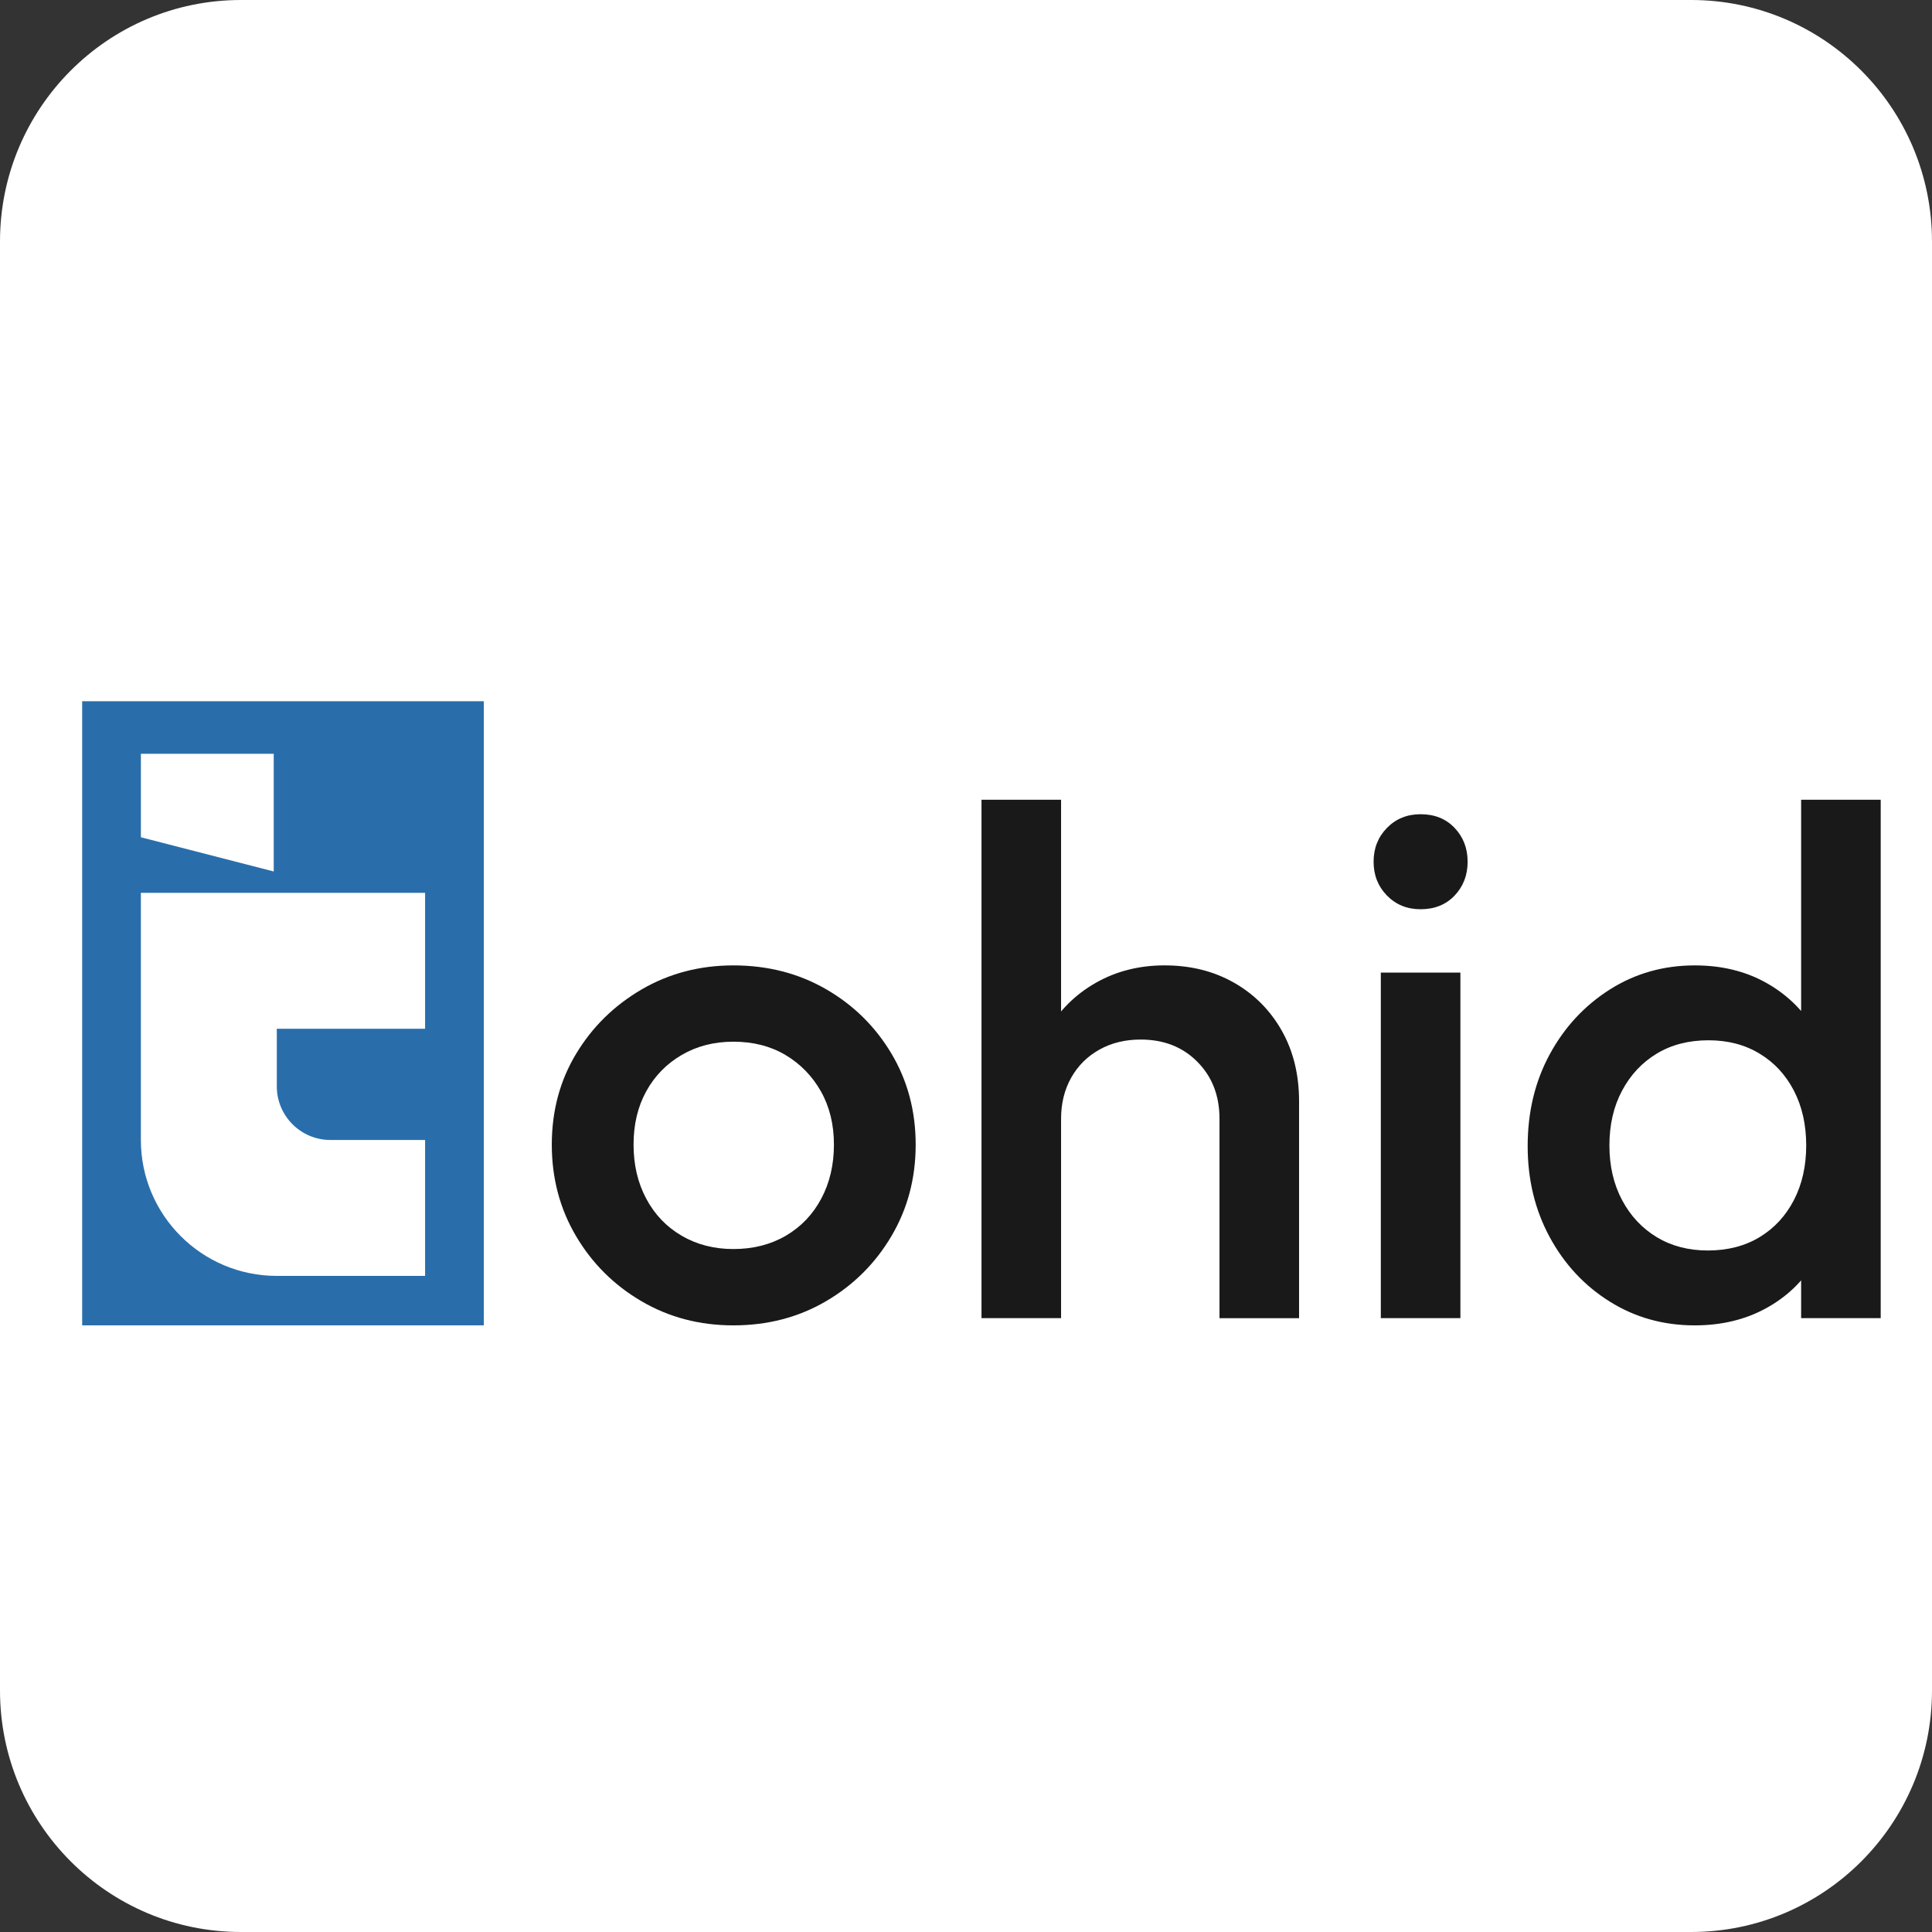
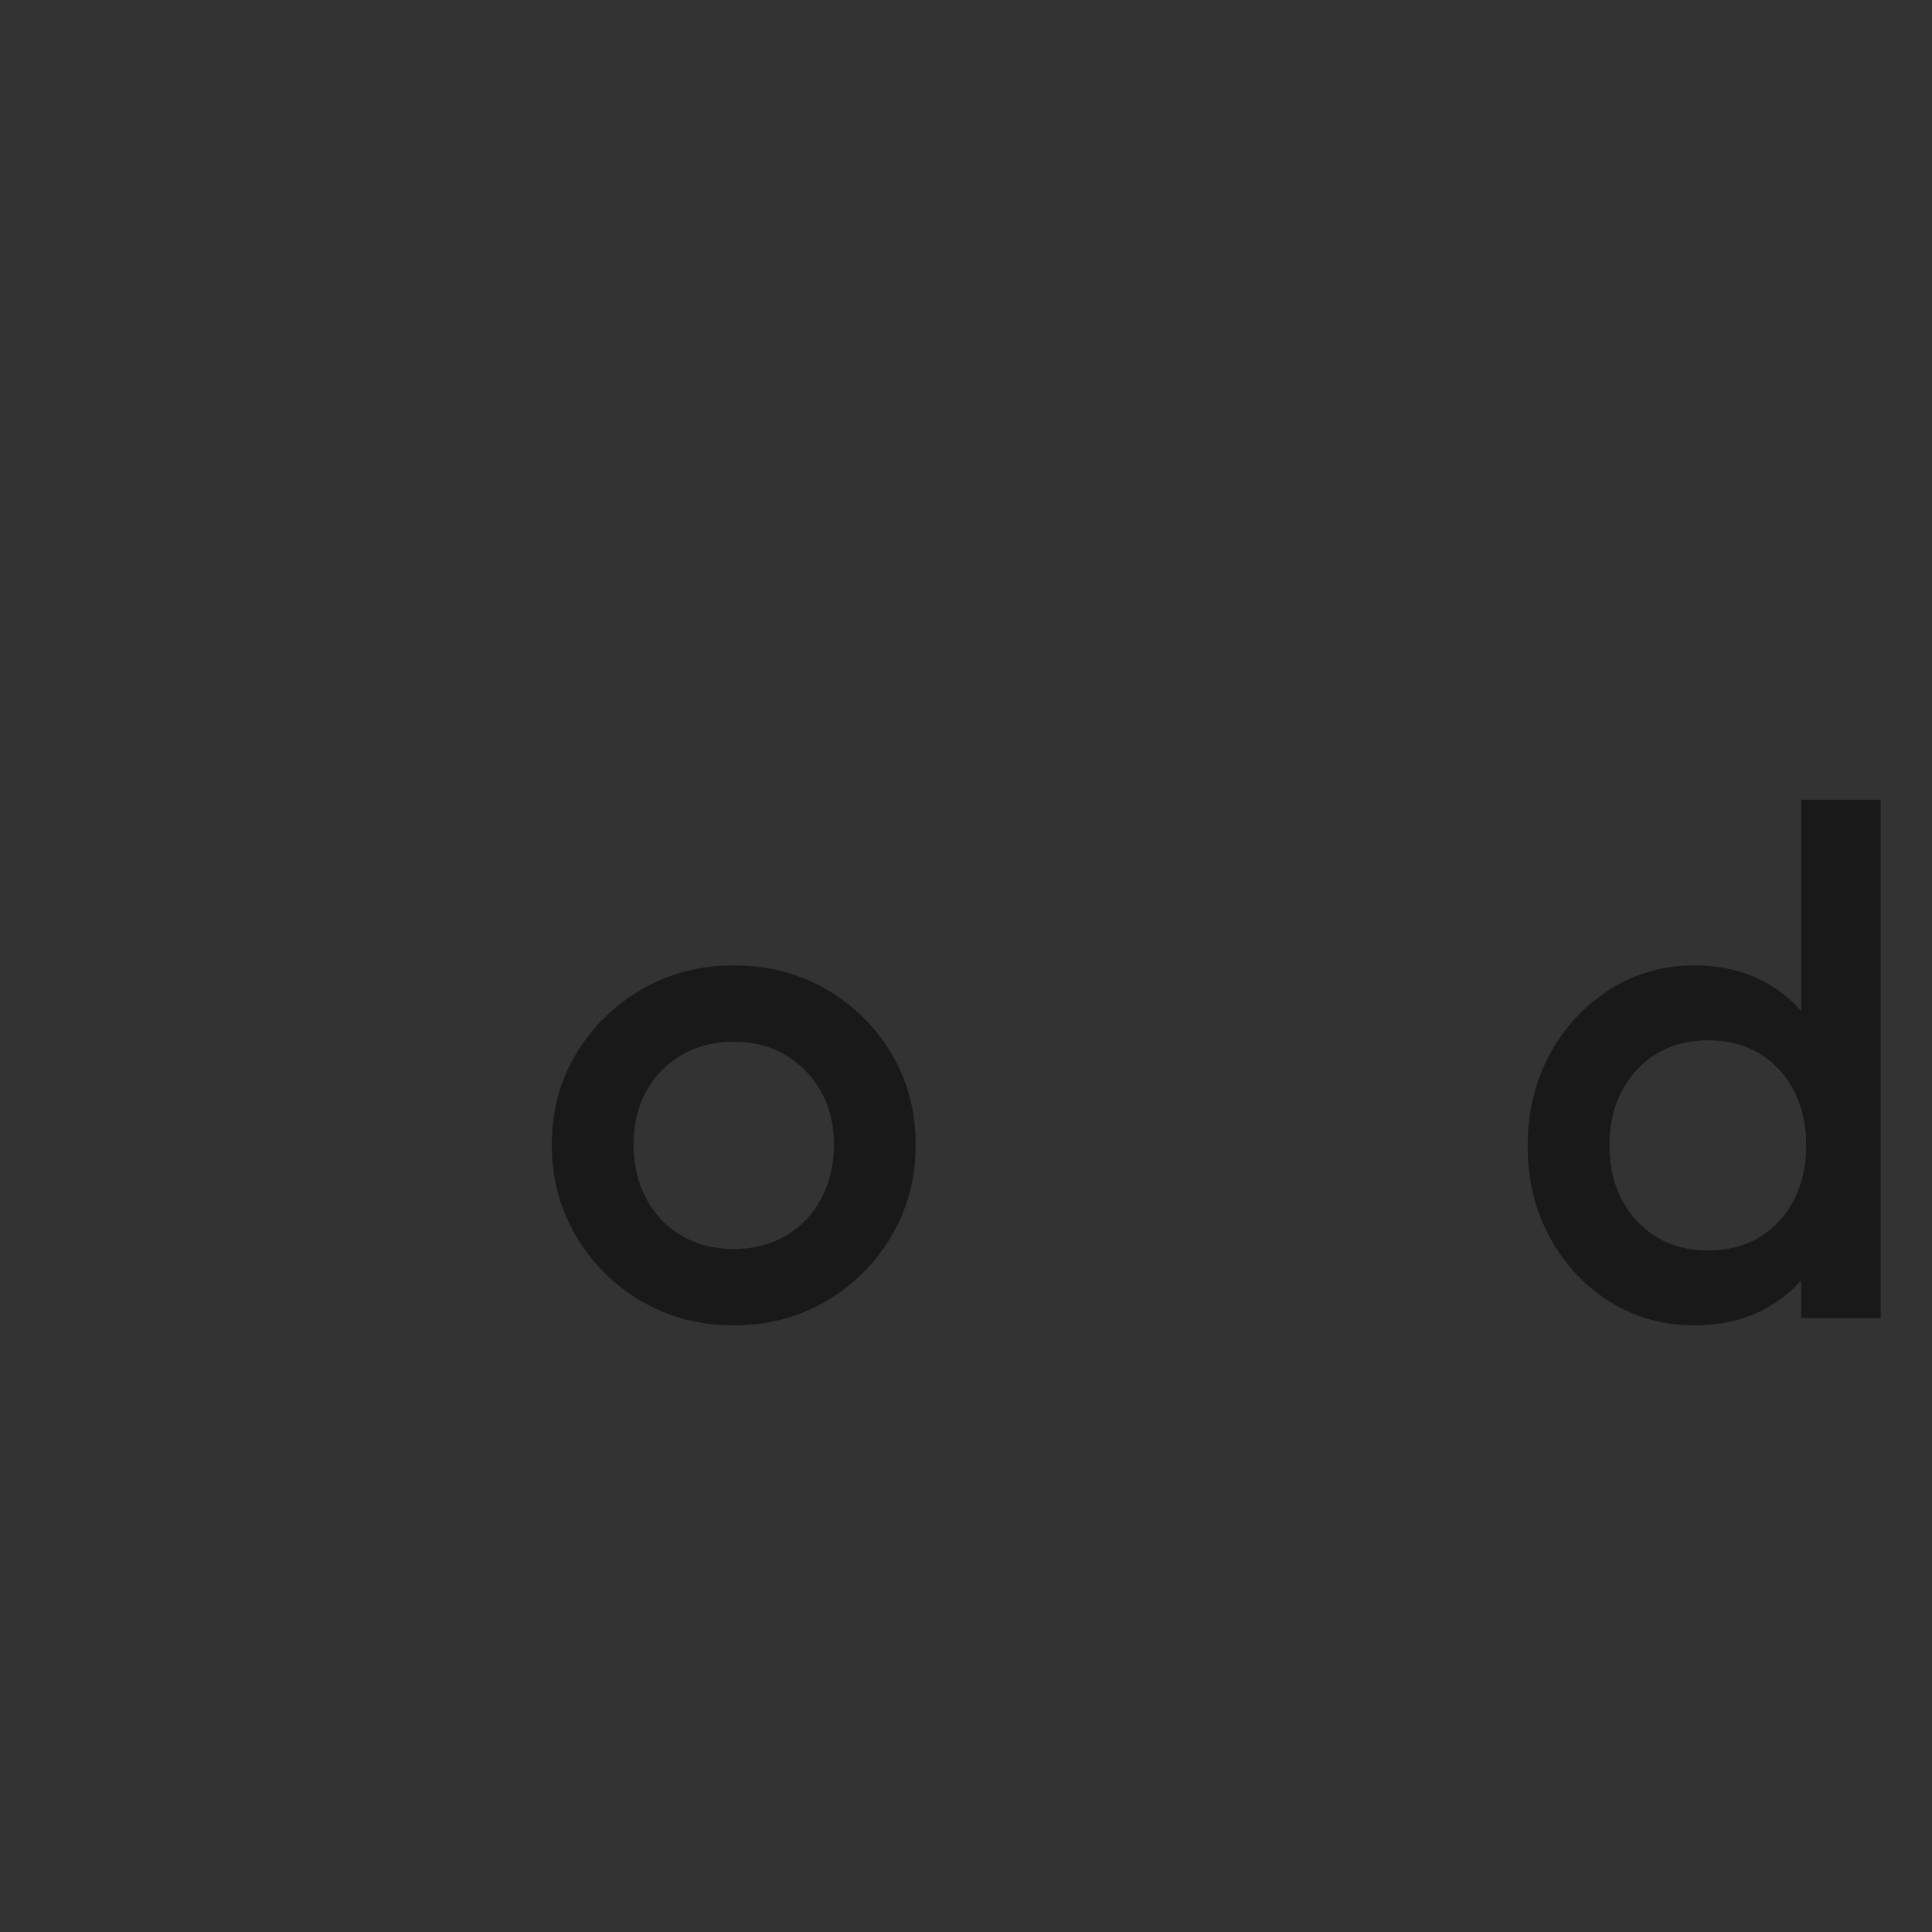
<svg xmlns="http://www.w3.org/2000/svg" version="1.1" id="Layer_1" x="0px" y="0px" width="100px" height="100px" viewBox="0 0 100 100" xml:space="preserve">
  <rect x="0" y="0" width="100" height="100" fill="#333333" stroke="none" />
-   <path fill="#FFFFFF" d="M100,87.5c0,6.903-5.582,12.5-12.468,12.5H12.468C5.582,100,0,94.403,0,87.5v-75C0,5.596,5.582,0,12.468,0 h75.064C94.418,0,100,5.596,100,12.5V87.5z" />
  <g>
    <g>
      <path fill="#191919" d="M37.959,68.601c-1.748,0-3.333-0.416-4.755-1.249c-1.423-0.832-2.553-1.956-3.389-3.372 s-1.254-2.994-1.254-4.732c0-1.739,0.417-3.305,1.254-4.696c0.836-1.391,1.966-2.502,3.389-3.335 c1.423-0.831,3.008-1.248,4.755-1.248c1.772,0,3.37,0.409,4.793,1.229s2.552,1.933,3.389,3.336 c0.836,1.404,1.254,2.975,1.254,4.714c0,1.738-0.418,3.316-1.254,4.732c-0.837,1.416-1.966,2.54-3.389,3.372 C41.329,68.185,39.731,68.601,37.959,68.601z M37.959,64.65c1.023,0,1.928-0.23,2.715-0.689c0.786-0.46,1.398-1.1,1.835-1.92 c0.436-0.819,0.655-1.751,0.655-2.794c0-1.044-0.225-1.963-0.674-2.759c-0.45-0.794-1.062-1.422-1.835-1.882 c-0.773-0.459-1.672-0.688-2.696-0.688c-0.999,0-1.891,0.229-2.677,0.688c-0.786,0.46-1.398,1.088-1.834,1.882 c-0.438,0.796-0.655,1.715-0.655,2.759c0,1.043,0.218,1.975,0.655,2.794c0.436,0.82,1.048,1.46,1.834,1.92 C36.068,64.42,36.96,64.65,37.959,64.65z" />
-       <path fill="#191919" d="M50.802,68.228V41.396h4.119v26.831H50.802z M63.121,68.228V57.905c0-1.192-0.381-2.175-1.143-2.944 c-0.761-0.77-1.74-1.154-2.939-1.154c-0.799,0-1.511,0.173-2.133,0.521c-0.625,0.349-1.111,0.833-1.461,1.453 c-0.35,0.622-0.524,1.33-0.524,2.125l-1.61-0.895c0-1.365,0.3-2.576,0.898-3.634c0.6-1.056,1.429-1.887,2.49-2.496 c1.061-0.608,2.253-0.913,3.576-0.913c1.348,0,2.546,0.298,3.595,0.895c1.048,0.596,1.873,1.423,2.471,2.479 c0.6,1.056,0.899,2.278,0.899,3.67v11.217H63.121z" />
-       <path fill="#191919" d="M73.53,47.062c-0.699,0-1.279-0.236-1.741-0.708s-0.692-1.057-0.692-1.752c0-0.694,0.23-1.278,0.692-1.75 c0.462-0.472,1.042-0.708,1.741-0.708c0.724,0,1.311,0.236,1.76,0.708c0.449,0.473,0.674,1.056,0.674,1.75 c0,0.696-0.225,1.28-0.674,1.752S74.254,47.062,73.53,47.062z M71.471,68.228V50.341h4.119v17.887H71.471z" />
      <path fill="#191919" d="M87.722,68.601c-1.623,0-3.089-0.41-4.399-1.23c-1.312-0.819-2.348-1.932-3.109-3.335 c-0.761-1.403-1.142-2.975-1.142-4.714c0-1.764,0.381-3.349,1.142-4.751c0.762-1.404,1.798-2.521,3.109-3.354 c1.311-0.831,2.776-1.248,4.399-1.248c1.372,0,2.59,0.292,3.65,0.876c1.062,0.584,1.903,1.385,2.527,2.403 s0.937,2.175,0.937,3.466v5.142c0,1.293-0.307,2.448-0.918,3.467c-0.612,1.019-1.454,1.819-2.527,2.403 S89.094,68.601,87.722,68.601z M88.395,64.725c1.023,0,1.917-0.229,2.678-0.689c0.762-0.46,1.354-1.1,1.779-1.92 c0.424-0.819,0.637-1.763,0.637-2.831s-0.213-2.013-0.637-2.832c-0.425-0.82-1.018-1.46-1.779-1.919 c-0.761-0.46-1.642-0.689-2.64-0.689c-1.023,0-1.916,0.229-2.678,0.689c-0.761,0.459-1.36,1.099-1.797,1.919 c-0.437,0.819-0.655,1.764-0.655,2.832s0.219,2.012,0.655,2.831c0.437,0.82,1.036,1.46,1.797,1.92 C86.517,64.495,87.396,64.725,88.395,64.725z M97.345,68.228h-4.119v-4.807l0.711-4.361l-0.711-4.321V41.396h4.119V68.228z" />
    </g>
-     <path fill="#296EAB" d="M4.253,68.601h20.79V36.297H4.253V68.601z M7.292,39.016h6.876v6.091l-6.876-1.77V39.016z M22.003,53.248 h-7.676v2.982c0,1.532,1.243,2.775,2.775,2.775h4.901v7.035h-7.676c-1.943,0-3.702-0.786-4.975-2.061 c-1.274-1.272-2.061-3.032-2.061-4.975V46.212h14.712V53.248z" />
  </g>
</svg>